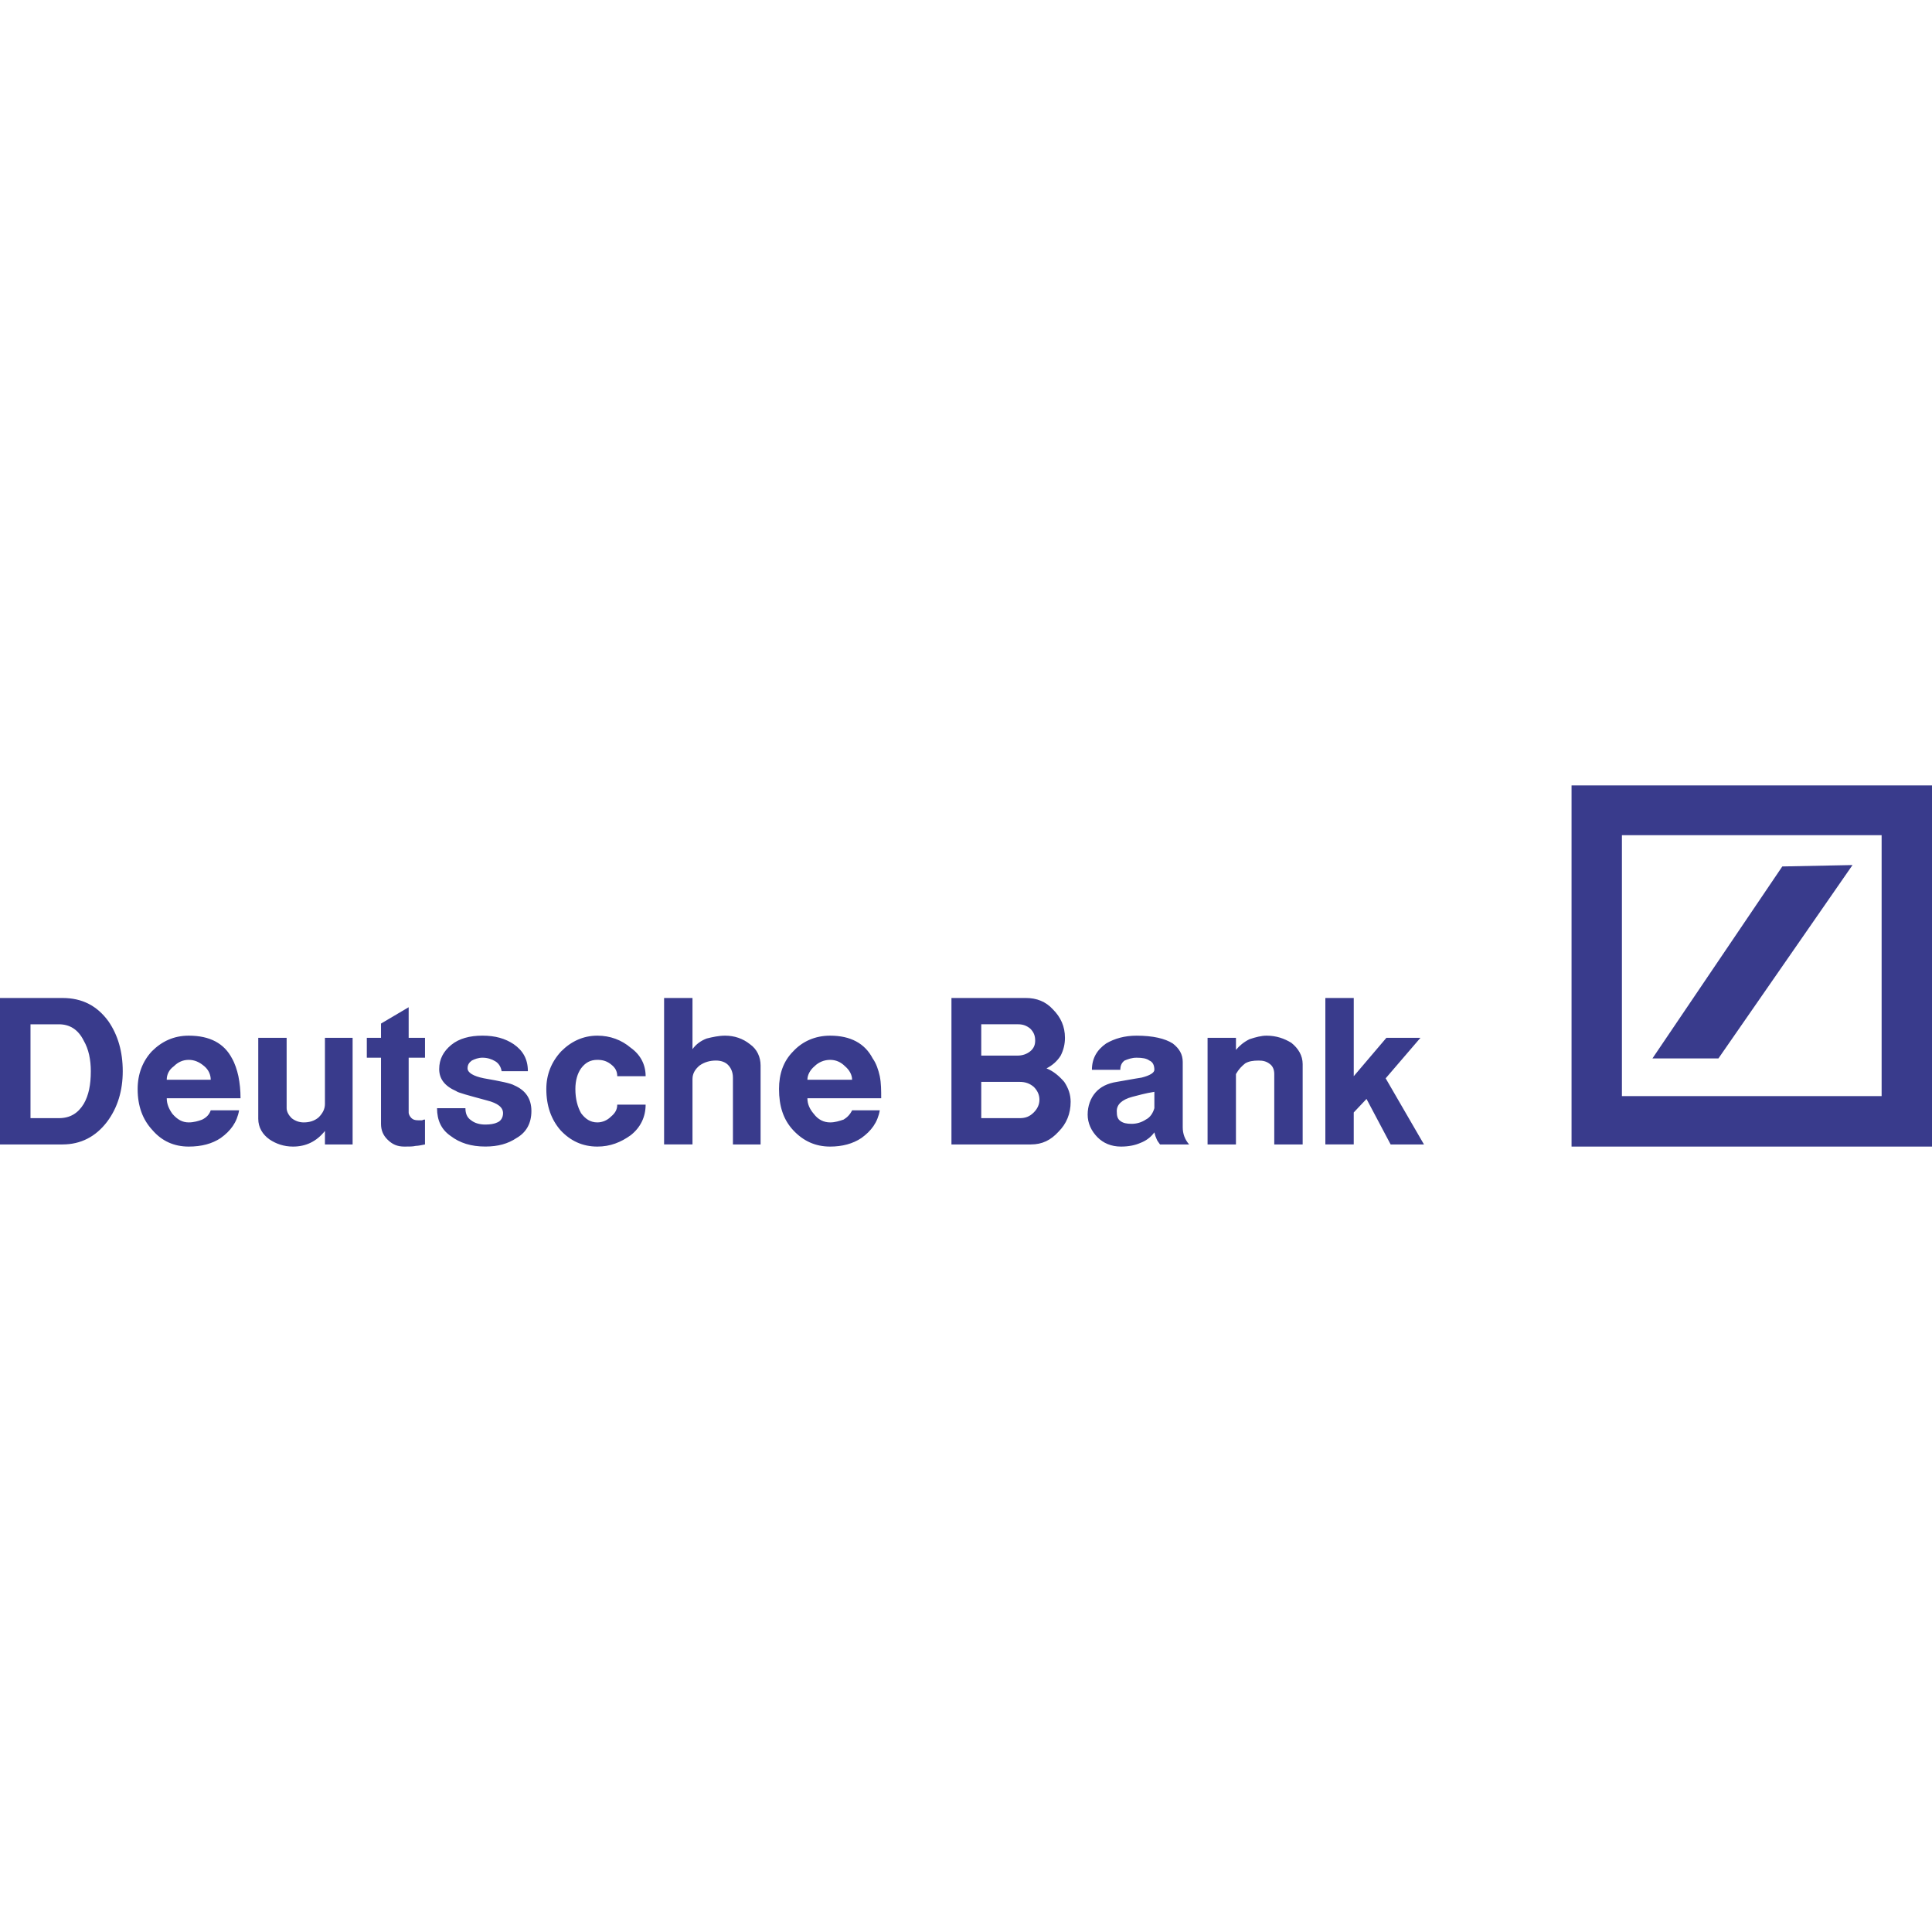
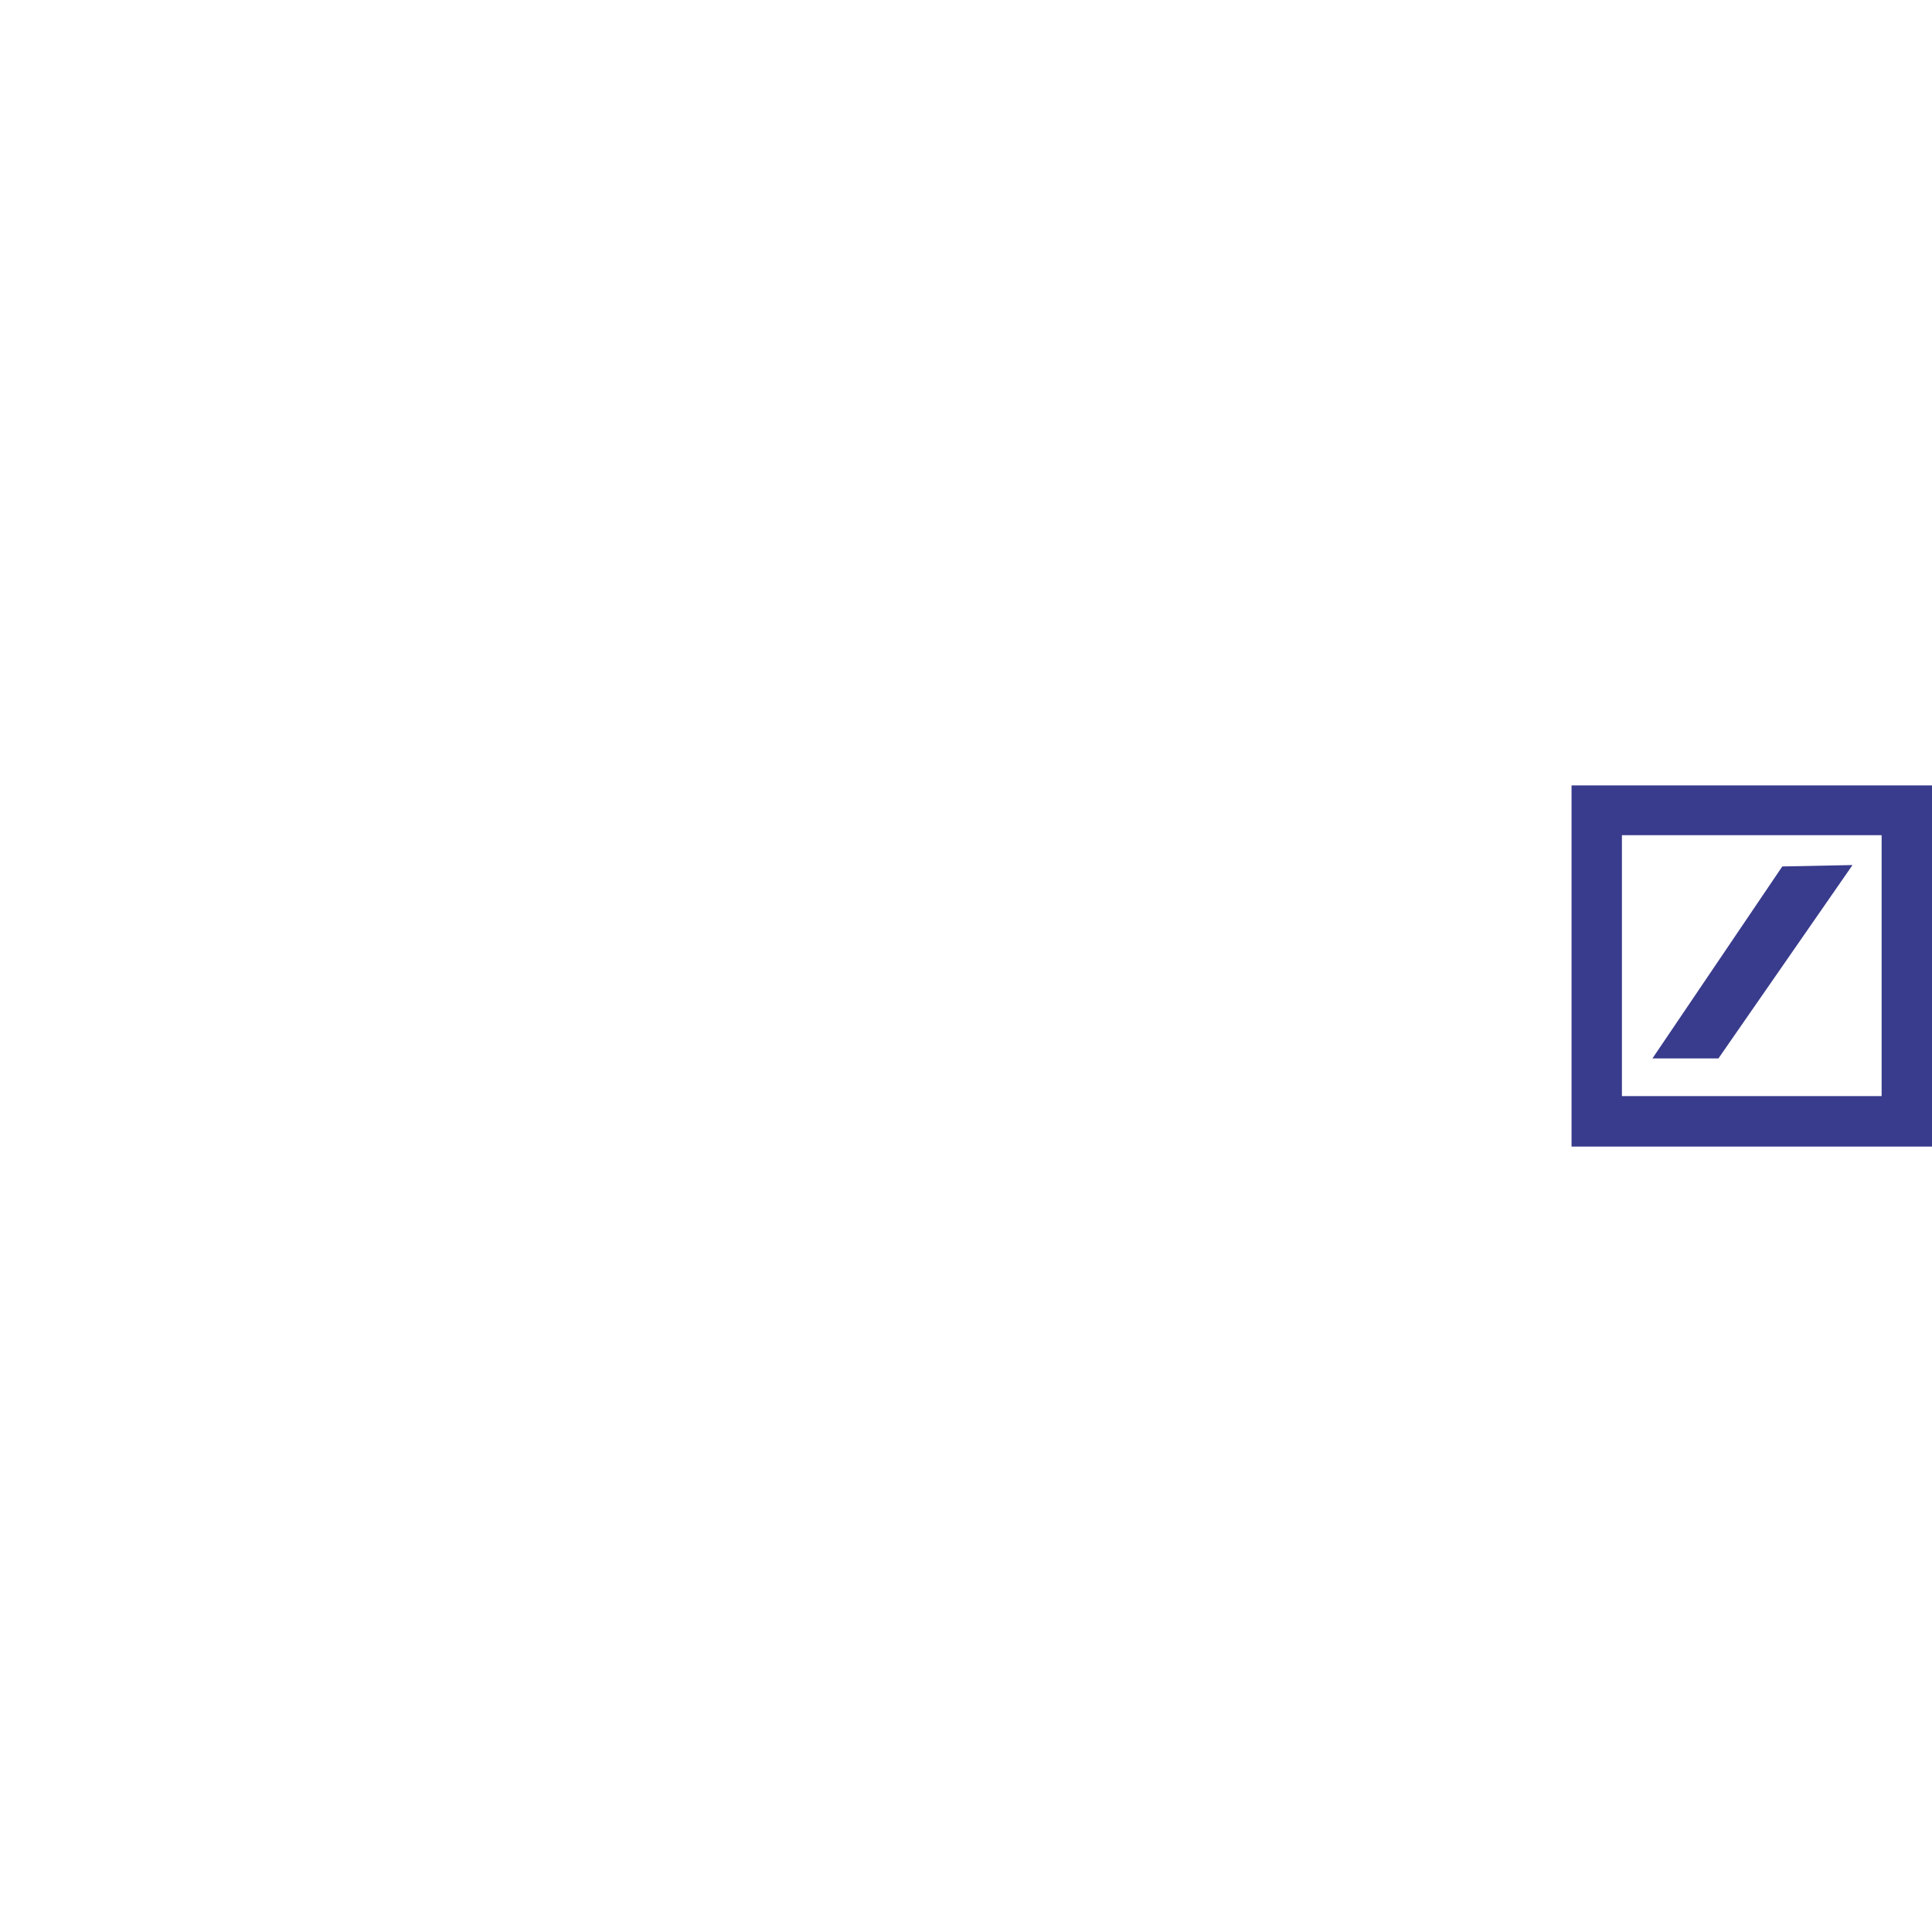
<svg xmlns="http://www.w3.org/2000/svg" version="1.1" id="Layer_1" x="0px" y="0px" width="160px" height="160px" viewBox="0 0 160 160" enable-background="new 0 0 160 160" xml:space="preserve">
  <g>
    <path fill-rule="evenodd" clip-rule="evenodd" fill="#393B8C" d="M130.149,65.045H160v29.91h-29.851V65.045z M134.32,90.775h21.508   V69.166H134.32V90.775z" />
    <polygon fill-rule="evenodd" clip-rule="evenodd" fill="#393B8C" points="136.848,87.654 147.602,71.756 153.418,71.64    142.313,87.654  " />
-     <path fill-rule="evenodd" clip-rule="evenodd" fill="#393B8C" d="M0,94.778V82.649h5.171c1.645,0,2.878,0.648,3.818,1.942   c0.764,1.119,1.176,2.475,1.176,4.122c0,1.59-0.412,3.003-1.293,4.182c-0.94,1.236-2.174,1.883-3.701,1.883H0z M2.526,84.828v7.772   h2.351c0.939,0,1.587-0.412,2.056-1.179c0.412-0.706,0.588-1.59,0.588-2.708c0-0.941-0.176-1.825-0.588-2.531   c-0.469-0.941-1.175-1.354-2.056-1.354H2.526z M17.451,91.952h2.35c-0.176,1.001-0.705,1.708-1.527,2.297   c-0.705,0.472-1.587,0.706-2.645,0.706c-1.233,0-2.232-0.471-2.996-1.354c-0.823-0.883-1.234-2.002-1.234-3.416   c0-1.236,0.411-2.296,1.175-3.119c0.823-0.826,1.822-1.297,3.056-1.297c1.764,0,2.938,0.647,3.585,1.885   c0.235,0.411,0.411,0.943,0.528,1.472c0.117,0.59,0.177,1.178,0.177,1.826h-6.111c0,0.47,0.176,0.883,0.471,1.294   c0.411,0.473,0.822,0.707,1.351,0.707c0.411,0,0.823-0.118,1.117-0.234C17.098,92.542,17.333,92.306,17.451,91.952 M13.808,89.421   h3.644c0-0.412-0.177-0.823-0.529-1.118c-0.411-0.354-0.822-0.53-1.293-0.53c-0.47,0-0.881,0.177-1.233,0.53   C13.983,88.598,13.808,89.009,13.808,89.421 M21.388,85.948h2.35v5.827c0,0.295,0.177,0.59,0.412,0.825   c0.293,0.234,0.646,0.353,0.999,0.353c0.47,0,0.882-0.118,1.233-0.411c0.353-0.354,0.528-0.707,0.528-1.12v-5.474h2.292v8.83H26.91   V93.66c-0.705,0.883-1.586,1.295-2.644,1.295c-0.764,0-1.41-0.234-1.938-0.588c-0.588-0.412-0.94-1.002-0.94-1.708V85.948z    M33.844,83.414v2.534h1.353v1.647h-1.353v4.533c0,0.177,0.117,0.354,0.235,0.472s0.294,0.177,0.528,0.177h0.354   c0.117-0.059,0.176-0.059,0.235-0.059v2.06c-0.295,0.061-0.589,0.119-0.765,0.119c-0.234,0.058-0.528,0.058-0.939,0.058   c-0.588,0-0.999-0.177-1.41-0.588c-0.353-0.354-0.529-0.766-0.529-1.295v-5.477h-1.175v-1.647h1.175v-1.18L33.844,83.414z    M36.194,91.775h2.351c0,0.413,0.117,0.767,0.47,1.002c0.294,0.234,0.705,0.354,1.176,0.354c0.412,0,0.764-0.059,0.999-0.178   c0.294-0.118,0.47-0.411,0.47-0.765c0-0.472-0.411-0.824-1.352-1.06c-1.527-0.413-2.408-0.648-2.526-0.767   c-0.94-0.412-1.41-1-1.41-1.824c0-0.825,0.353-1.472,0.999-2.003c0.646-0.529,1.528-0.766,2.585-0.766   c1.058,0,1.88,0.236,2.586,0.707c0.764,0.529,1.175,1.236,1.175,2.237h-2.174c-0.059-0.354-0.235-0.648-0.529-0.824   c-0.293-0.177-0.646-0.294-1.058-0.294c-0.353,0-0.646,0.117-0.881,0.235c-0.235,0.176-0.353,0.354-0.353,0.647   c0,0.354,0.47,0.647,1.352,0.824c1.352,0.235,2.232,0.413,2.526,0.59c0.94,0.411,1.409,1.117,1.409,2.119   c0,1-0.41,1.767-1.232,2.237c-0.706,0.472-1.528,0.706-2.586,0.706c-1.176,0-2.115-0.295-2.88-0.883   C36.548,93.542,36.194,92.777,36.194,91.775 M49.475,94.955c-1.234,0-2.233-0.471-3.056-1.354   c-0.765-0.883-1.175-2.002-1.175-3.416c0-1.177,0.41-2.236,1.233-3.119c0.822-0.826,1.821-1.297,2.997-1.297   c1.058,0,1.997,0.354,2.761,1.002c0.823,0.588,1.234,1.413,1.234,2.354h-2.351c0-0.412-0.176-0.706-0.47-0.941   c-0.353-0.295-0.705-0.412-1.175-0.412c-0.588,0-0.999,0.234-1.352,0.706c-0.294,0.412-0.471,1.001-0.471,1.707   c0,0.824,0.177,1.473,0.471,2.003c0.353,0.471,0.764,0.765,1.352,0.765c0.411,0,0.822-0.176,1.115-0.471   c0.354-0.294,0.529-0.588,0.529-1.001h2.351c0,1.001-0.411,1.884-1.234,2.532C51.413,94.603,50.532,94.955,49.475,94.955    M54.997,82.649h2.352v4.239c0.293-0.412,0.705-0.706,1.174-0.883c0.471-0.118,0.999-0.236,1.528-0.236   c0.764,0,1.469,0.236,2.057,0.707c0.588,0.412,0.881,1.061,0.881,1.766v6.536h-2.291v-5.535c0-0.471-0.177-0.823-0.412-1.059   c-0.234-0.235-0.587-0.354-0.998-0.354c-0.471,0-0.94,0.118-1.352,0.411c-0.353,0.296-0.587,0.648-0.587,1.12v5.416h-2.352V82.649z    M70.568,91.952h2.292c-0.176,1.001-0.705,1.708-1.527,2.297c-0.705,0.472-1.587,0.706-2.586,0.706   c-1.234,0-2.232-0.471-3.056-1.354s-1.176-2.002-1.176-3.416c0-1.236,0.353-2.296,1.176-3.119c0.764-0.826,1.821-1.297,3.056-1.297   c1.704,0,2.88,0.647,3.525,1.885c0.294,0.411,0.471,0.943,0.588,1.472c0.117,0.59,0.117,1.178,0.117,1.826h-6.111   c0,0.47,0.177,0.883,0.529,1.294c0.353,0.473,0.822,0.707,1.352,0.707c0.411,0,0.765-0.118,1.116-0.234   C70.157,92.542,70.393,92.306,70.568,91.952 M66.866,89.421h3.702c0-0.412-0.234-0.823-0.587-1.118   c-0.353-0.354-0.764-0.53-1.234-0.53c-0.47,0-0.94,0.177-1.293,0.53C67.102,88.598,66.866,89.009,66.866,89.421 M78.795,94.778   V82.649h6.17c0.881,0,1.645,0.295,2.232,0.942c0.646,0.647,0.998,1.412,0.998,2.356c0,0.528-0.116,1-0.352,1.472   c-0.293,0.47-0.706,0.822-1.176,1.059c0.588,0.235,1.058,0.647,1.469,1.119c0.353,0.53,0.53,1.06,0.53,1.648   c0,1-0.354,1.826-0.999,2.473c-0.647,0.707-1.353,1.06-2.293,1.06H78.795z M81.263,84.828v2.592h2.997   c0.411,0,0.763-0.119,1.057-0.354c0.294-0.237,0.412-0.531,0.412-0.884c0-0.413-0.118-0.707-0.412-1.001   c-0.294-0.235-0.587-0.354-0.998-0.354H81.263z M81.263,89.598v3.003h3.174c0.469,0,0.821-0.118,1.174-0.472   c0.295-0.294,0.471-0.647,0.471-1.061c0-0.411-0.176-0.765-0.471-1.06c-0.353-0.293-0.705-0.411-1.174-0.411H81.263z M92.78,88.598   h-2.352c0-0.943,0.412-1.649,1.176-2.181c0.704-0.411,1.527-0.647,2.525-0.647c1.353,0,2.352,0.236,2.997,0.647   c0.529,0.412,0.823,0.884,0.823,1.532v5.416c0,0.53,0.176,1.002,0.528,1.413h-2.409c-0.117-0.176-0.234-0.294-0.292-0.47   c-0.061-0.118-0.118-0.295-0.178-0.53c-0.293,0.412-0.706,0.706-1.176,0.882c-0.41,0.179-0.938,0.295-1.586,0.295   c-0.821,0-1.469-0.295-1.939-0.765c-0.527-0.53-0.822-1.179-0.822-1.885s0.235-1.354,0.646-1.825s0.999-0.765,1.763-0.883   c1.353-0.235,1.998-0.354,2.056-0.354c0.706-0.176,1.059-0.411,1.059-0.646c0-0.355-0.117-0.648-0.411-0.767   c-0.234-0.177-0.587-0.235-1.059-0.235c-0.41,0-0.705,0.117-0.998,0.235C92.896,88.007,92.78,88.242,92.78,88.598 M95.6,91.775   v-1.354c-0.764,0.117-1.352,0.294-1.822,0.412c-0.881,0.234-1.292,0.647-1.292,1.178c0,0.412,0.059,0.647,0.295,0.823   c0.233,0.177,0.528,0.237,0.939,0.237c0.41,0,0.821-0.119,1.174-0.354C95.247,92.542,95.482,92.188,95.6,91.775 M100.007,85.948   h2.35v1c0.294-0.354,0.646-0.648,1.117-0.884c0.528-0.177,0.999-0.295,1.411-0.295c0.821,0,1.468,0.236,2.056,0.59   c0.587,0.47,0.94,1.061,0.94,1.767v6.652h-2.352v-5.829c0-0.352-0.116-0.646-0.353-0.823c-0.292-0.236-0.588-0.295-0.939-0.295   c-0.471,0-0.822,0.059-1.116,0.234c-0.295,0.237-0.529,0.473-0.765,0.884v5.829h-2.35V85.948z M109.761,82.649h2.351v6.477   l2.703-3.178h2.82l-2.88,3.354l3.173,5.476h-2.761l-1.998-3.769l-1.058,1.119v2.649h-2.351V82.649z" />
  </g>
</svg>